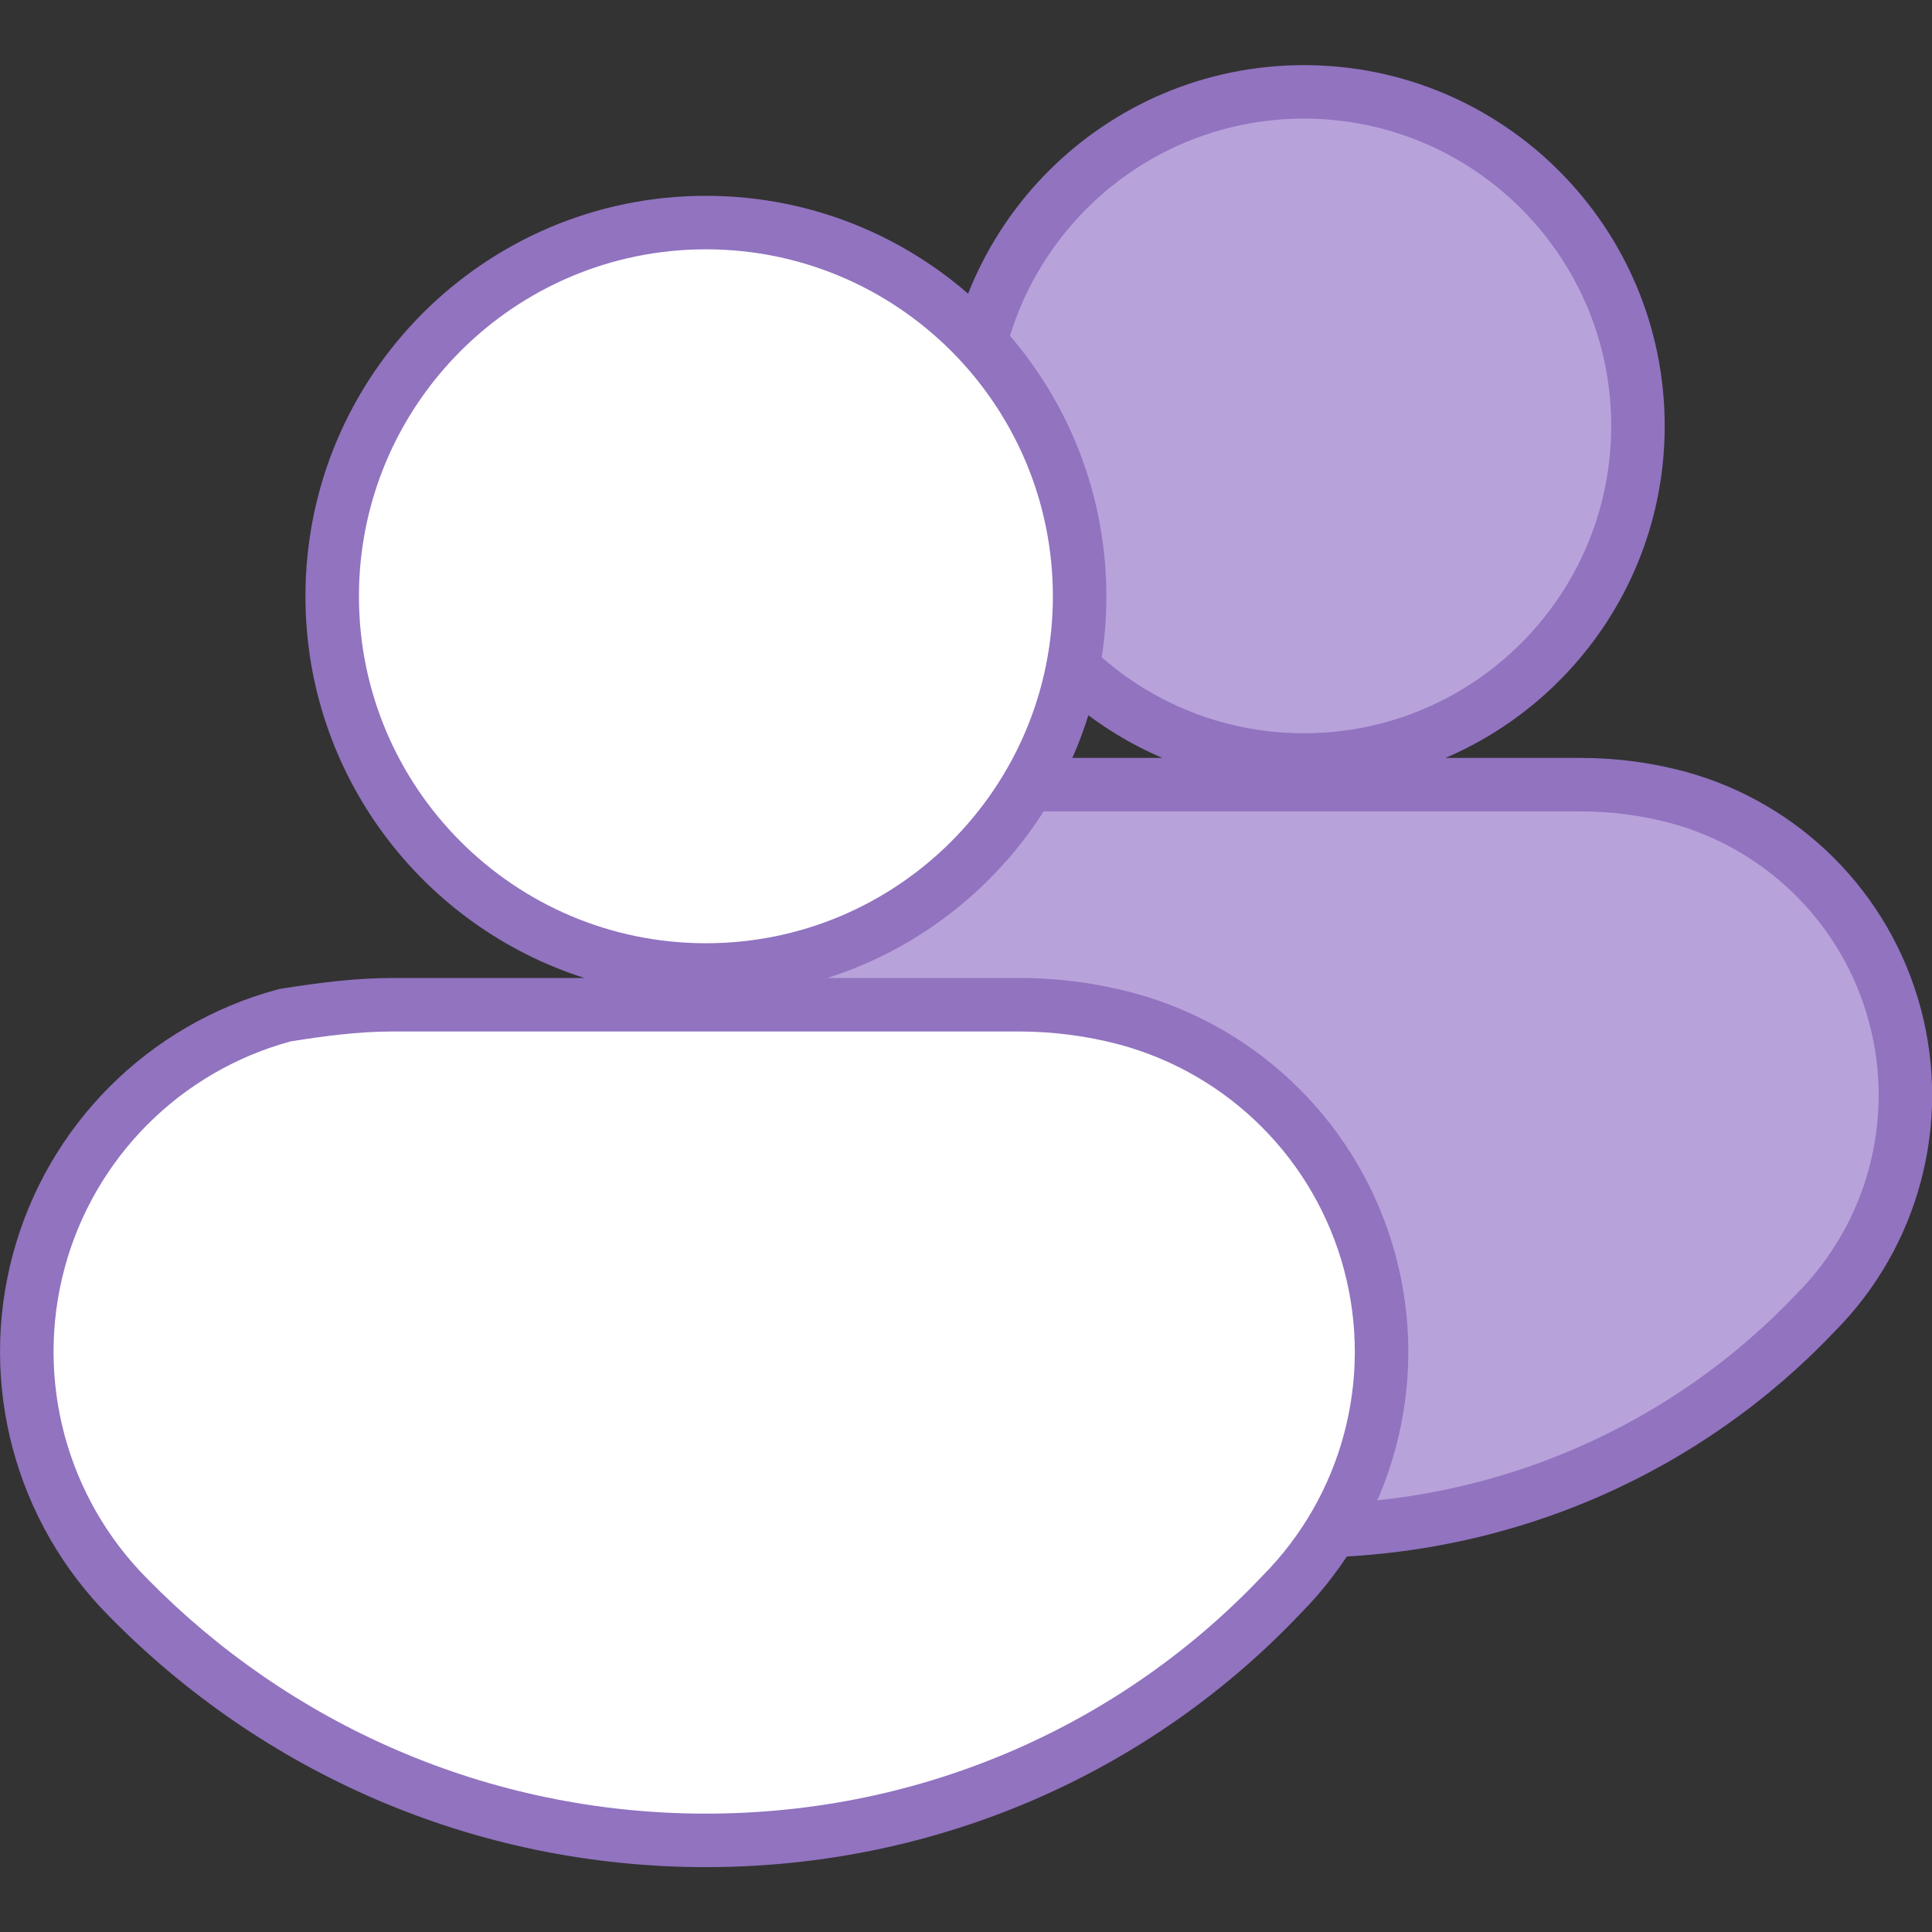
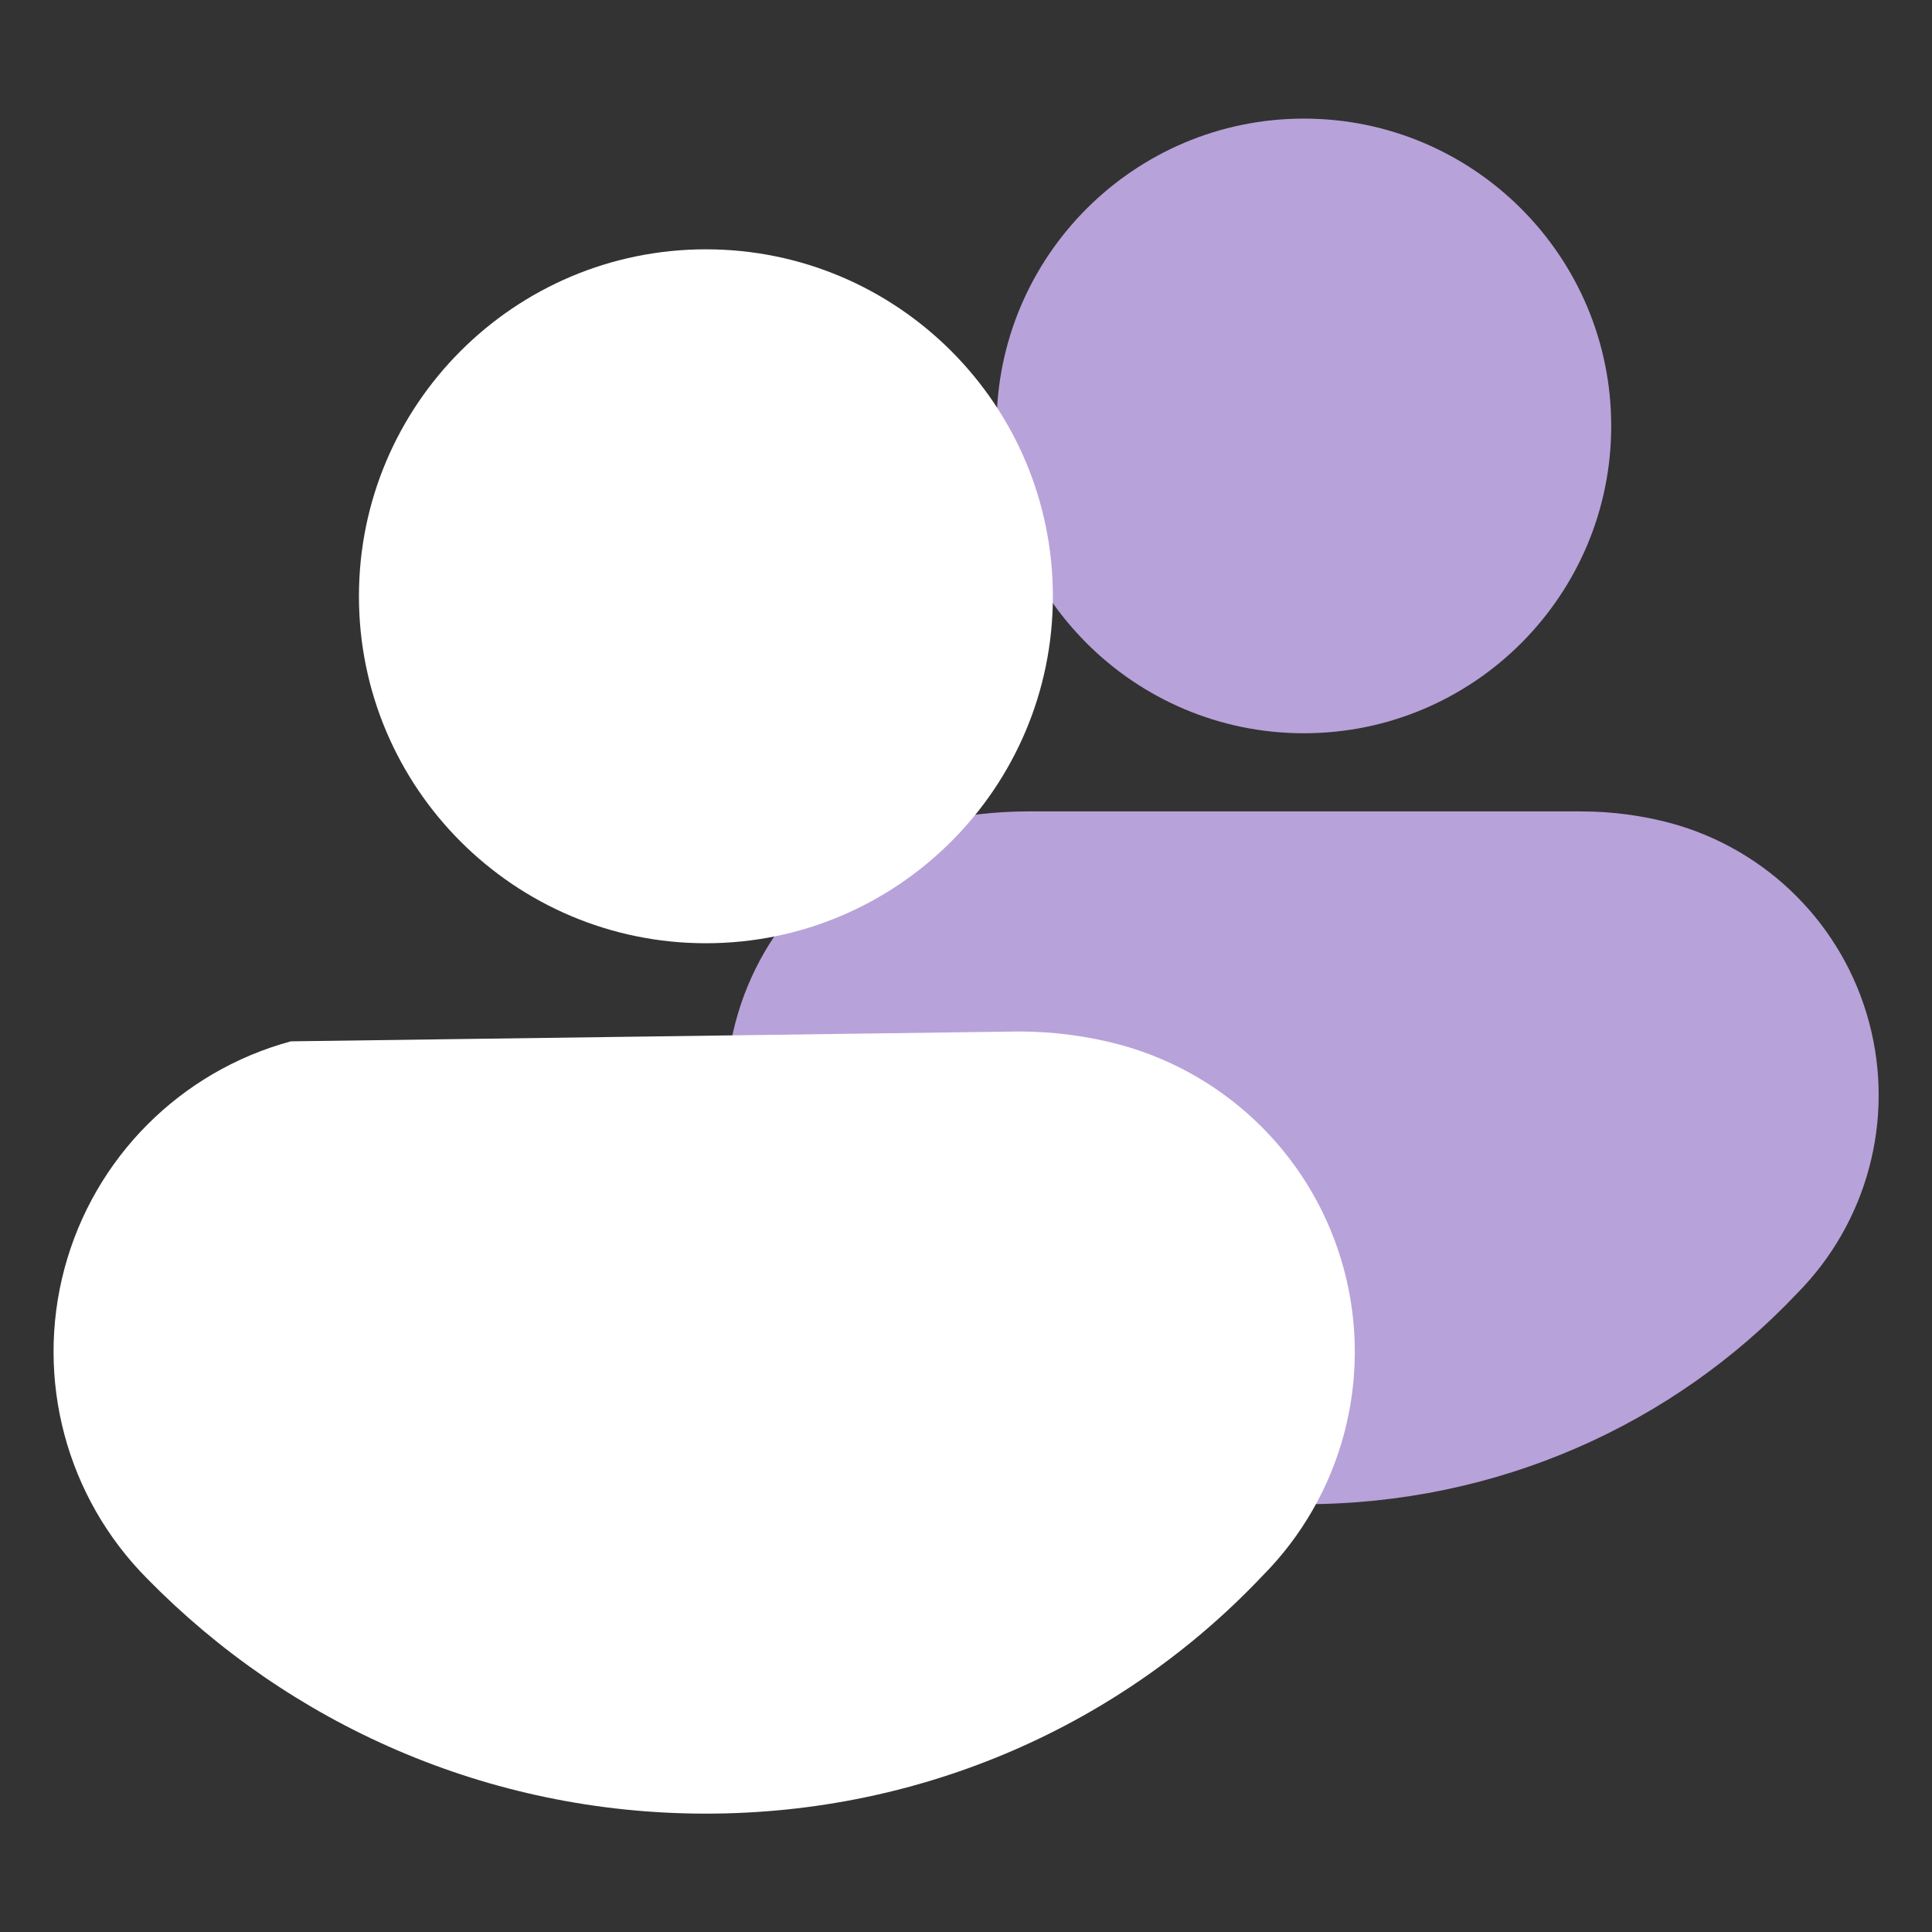
<svg xmlns="http://www.w3.org/2000/svg" width="100%" height="100%" viewBox="0 0 64 64" version="1.1" xml:space="preserve" style="fill-rule:evenodd;clip-rule:evenodd;stroke-linejoin:round;stroke-miterlimit:2;">
  <rect x="0" y="0" width="64" height="64" fill="#333333" stroke="none" />
  <g transform="matrix(2.295,0,0,2.295,15.653,-0.661)">
-     <path d="M9.957,11.228L8,11.228C7.512,11.228 7.038,11.29 6.575,11.362C6.547,11.367 6.519,11.373 6.492,11.38C4.812,11.836 3.502,13.151 3.053,14.833C2.603,16.513 3.082,18.306 4.309,19.539C6.264,21.534 8.989,22.772 12,22.772C15.014,22.772 17.741,21.532 19.666,19.502C20.877,18.28 21.349,16.507 20.904,14.844C20.459,13.178 19.16,11.875 17.496,11.424C17.495,11.424 17.494,11.423 17.493,11.423C17.017,11.296 16.516,11.228 16,11.228L14.043,11.228C15.903,10.433 17.208,8.586 17.208,6.436C17.208,3.561 14.875,1.228 12,1.228C9.125,1.228 6.792,3.561 6.792,6.436C6.792,8.586 8.097,10.433 9.957,11.228Z" style="fill:rgb(145,115,192);" />
-   </g>
+     </g>
  <g transform="matrix(2.295,0,0,2.295,15.653,-0.661)">
    <path d="M4.857,18.996C3.824,17.957 3.421,16.448 3.799,15.032C4.177,13.617 5.28,12.509 6.694,12.126C7.119,12.059 7.553,12 8,12L16,12C16.447,12 16.881,12.059 17.294,12.169C18.692,12.549 19.784,13.644 20.158,15.044C20.533,16.444 20.134,17.938 19.111,18.965C17.327,20.849 14.797,22 12,22C9.203,22 6.673,20.849 4.857,18.996ZM12,2C14.448,2 16.436,3.988 16.436,6.436C16.436,8.884 14.448,10.872 12,10.872C9.552,10.872 7.564,8.884 7.564,6.436C7.564,3.988 9.552,2 12,2Z" style="fill:rgb(184,162,218);" />
  </g>
  <g transform="matrix(2.591,0,0,2.591,-7.708,3.077)">
-     <path d="M10.447,11.316L8,11.316C7.516,11.316 7.047,11.378 6.588,11.45C6.564,11.453 6.539,11.459 6.515,11.465C4.866,11.913 3.579,13.204 3.138,14.855C2.697,16.506 3.167,18.266 4.371,19.477C6.311,21.456 9.013,22.684 12,22.684C14.99,22.684 17.694,21.454 19.603,19.441C20.792,18.241 21.256,16.5 20.819,14.867C20.382,13.232 19.107,11.952 17.473,11.509C17.472,11.509 17.471,11.509 17.47,11.508C17.001,11.383 16.508,11.316 16,11.316L13.553,11.316C15.62,10.658 17.12,8.721 17.12,6.436C17.12,3.61 14.826,1.316 12,1.316C9.174,1.316 6.88,3.61 6.88,6.436C6.88,8.721 8.38,10.658 10.447,11.316ZM4.372,19.479L4.369,19.475L4.372,19.479Z" style="fill:rgb(145,115,192);" />
-   </g>
+     </g>
  <g transform="matrix(2.591,0,0,2.591,-7.708,3.077)">
-     <path d="M4.857,18.996C3.824,17.957 3.421,16.448 3.799,15.032C4.177,13.617 5.28,12.509 6.694,12.126C7.119,12.059 7.553,12 8,12L16,12C16.447,12 16.881,12.059 17.294,12.169C18.692,12.549 19.784,13.644 20.158,15.044C20.533,16.444 20.134,17.938 19.111,18.965C17.327,20.849 14.797,22 12,22C9.203,22 6.673,20.849 4.857,18.996ZM12,2C14.448,2 16.436,3.988 16.436,6.436C16.436,8.884 14.448,10.872 12,10.872C9.552,10.872 7.564,8.884 7.564,6.436C7.564,3.988 9.552,2 12,2Z" style="fill:white;" />
+     <path d="M4.857,18.996C3.824,17.957 3.421,16.448 3.799,15.032C4.177,13.617 5.28,12.509 6.694,12.126L16,12C16.447,12 16.881,12.059 17.294,12.169C18.692,12.549 19.784,13.644 20.158,15.044C20.533,16.444 20.134,17.938 19.111,18.965C17.327,20.849 14.797,22 12,22C9.203,22 6.673,20.849 4.857,18.996ZM12,2C14.448,2 16.436,3.988 16.436,6.436C16.436,8.884 14.448,10.872 12,10.872C9.552,10.872 7.564,8.884 7.564,6.436C7.564,3.988 9.552,2 12,2Z" style="fill:white;" />
  </g>
</svg>